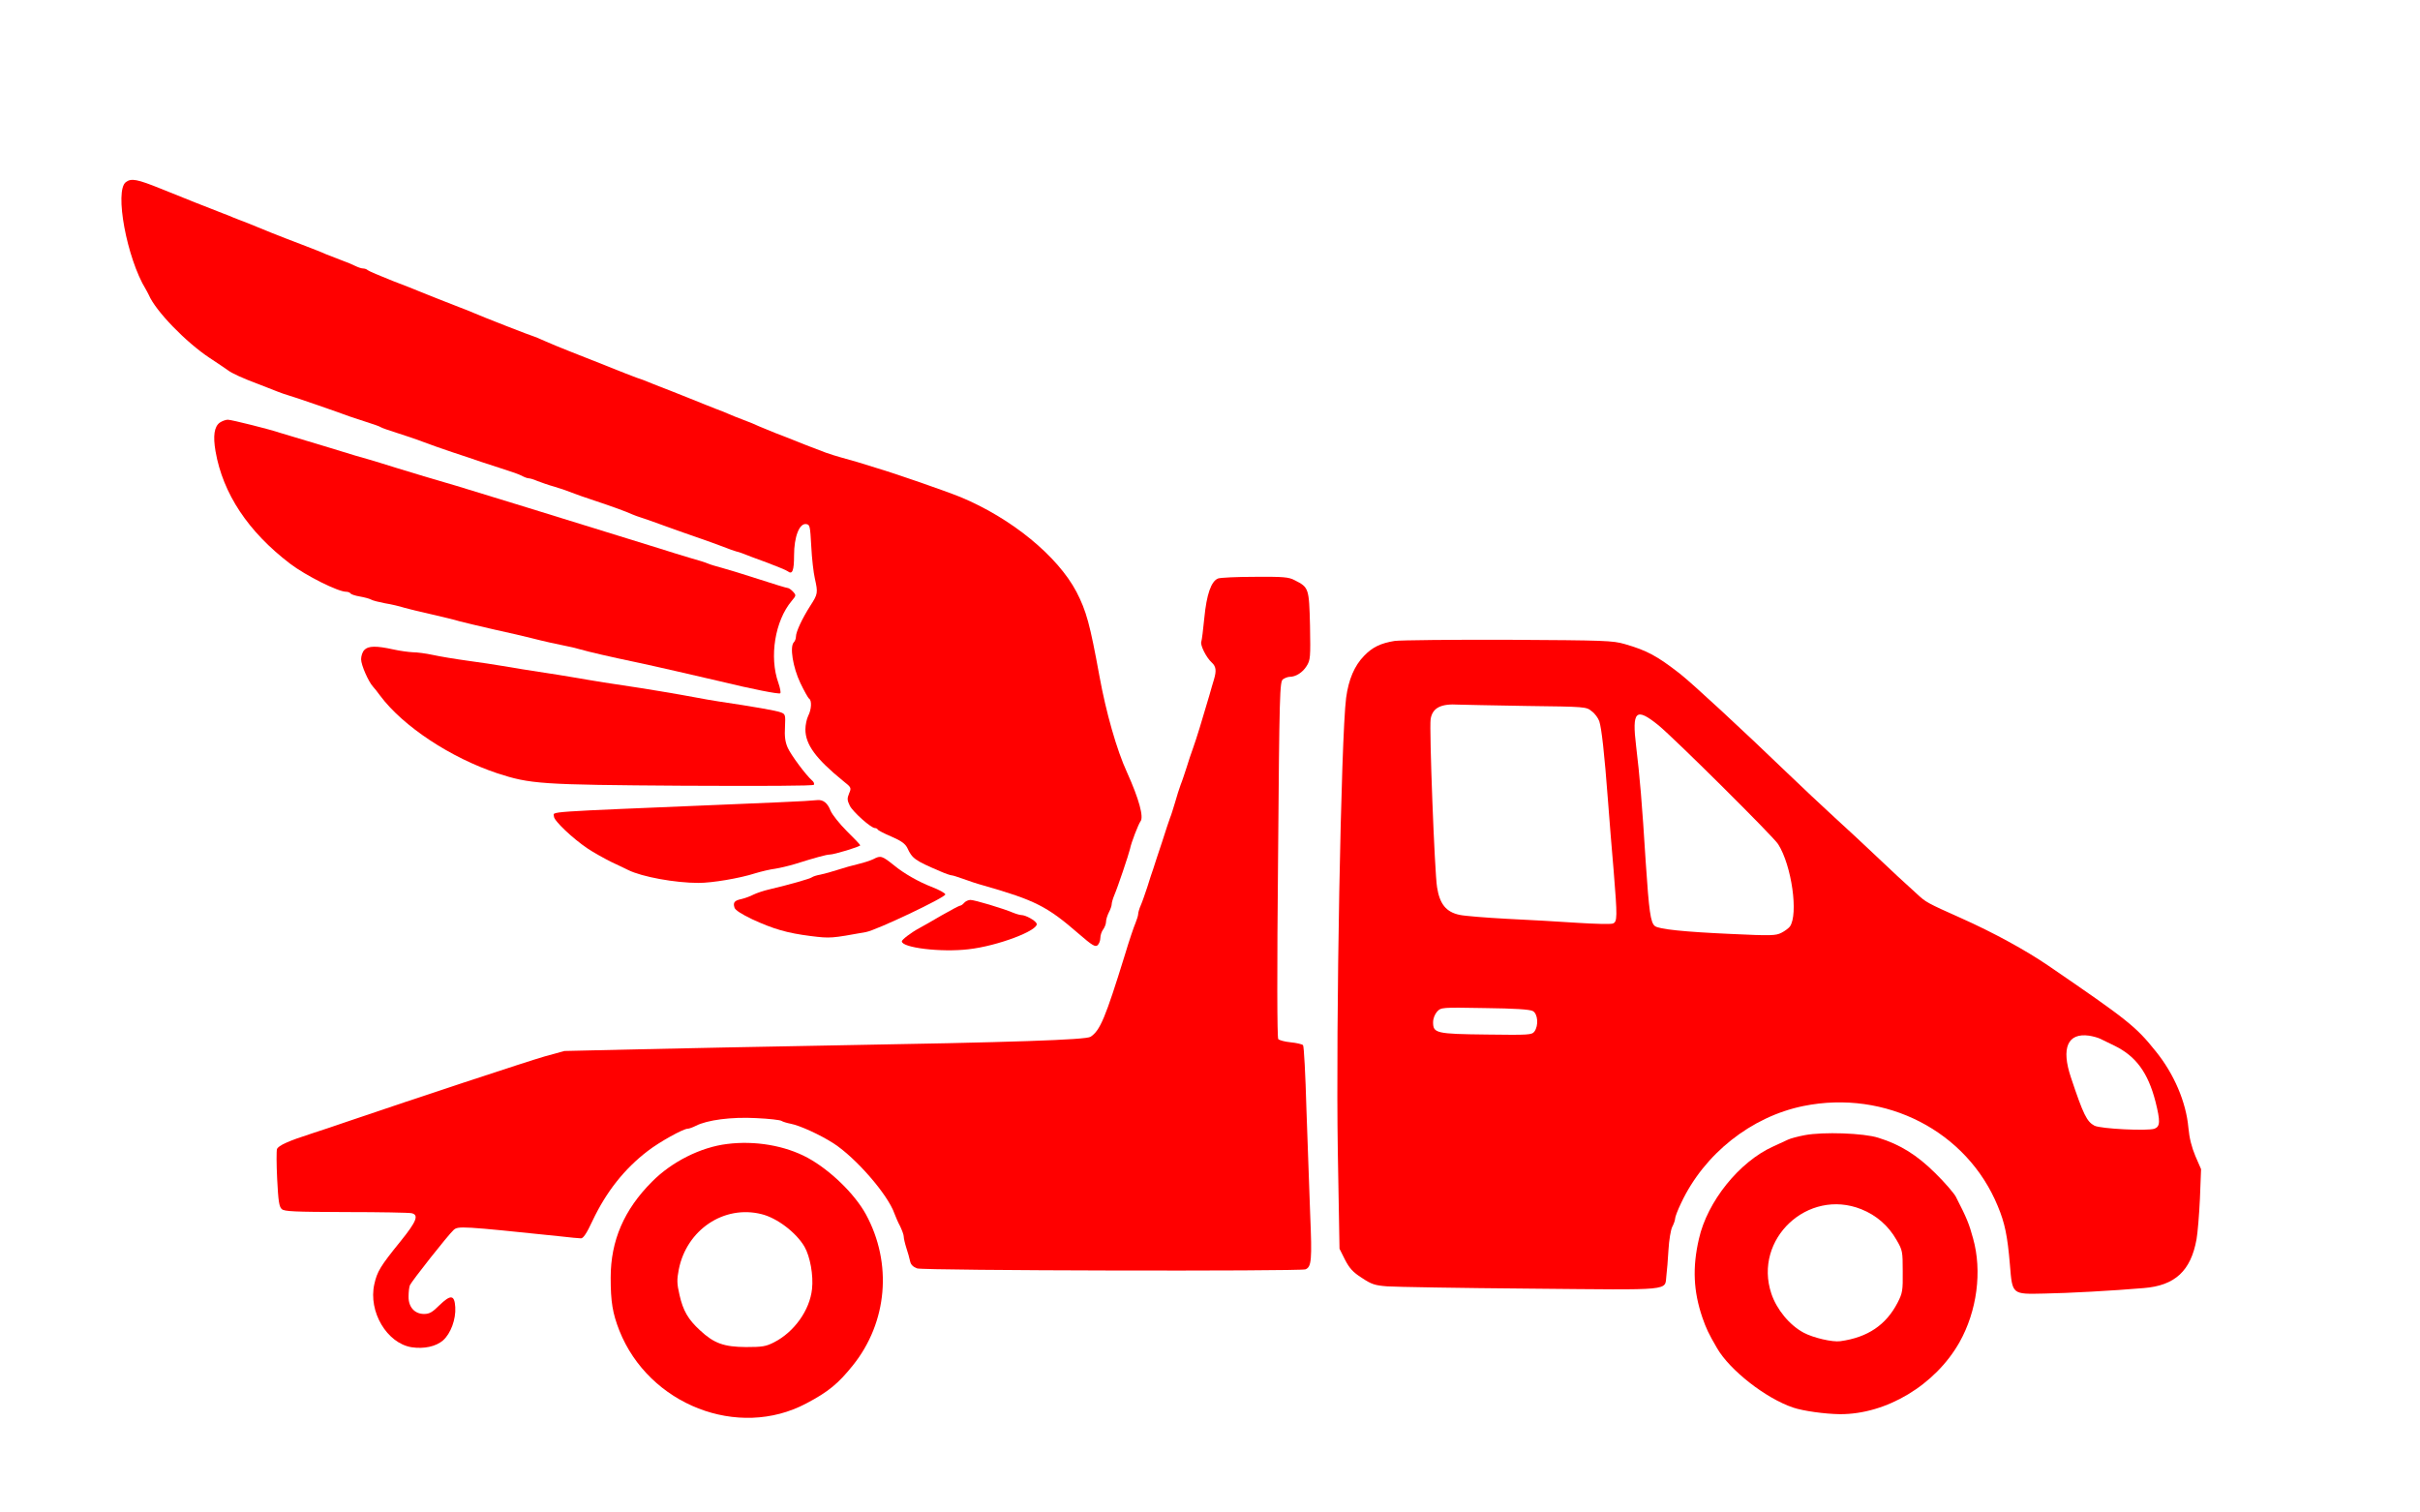
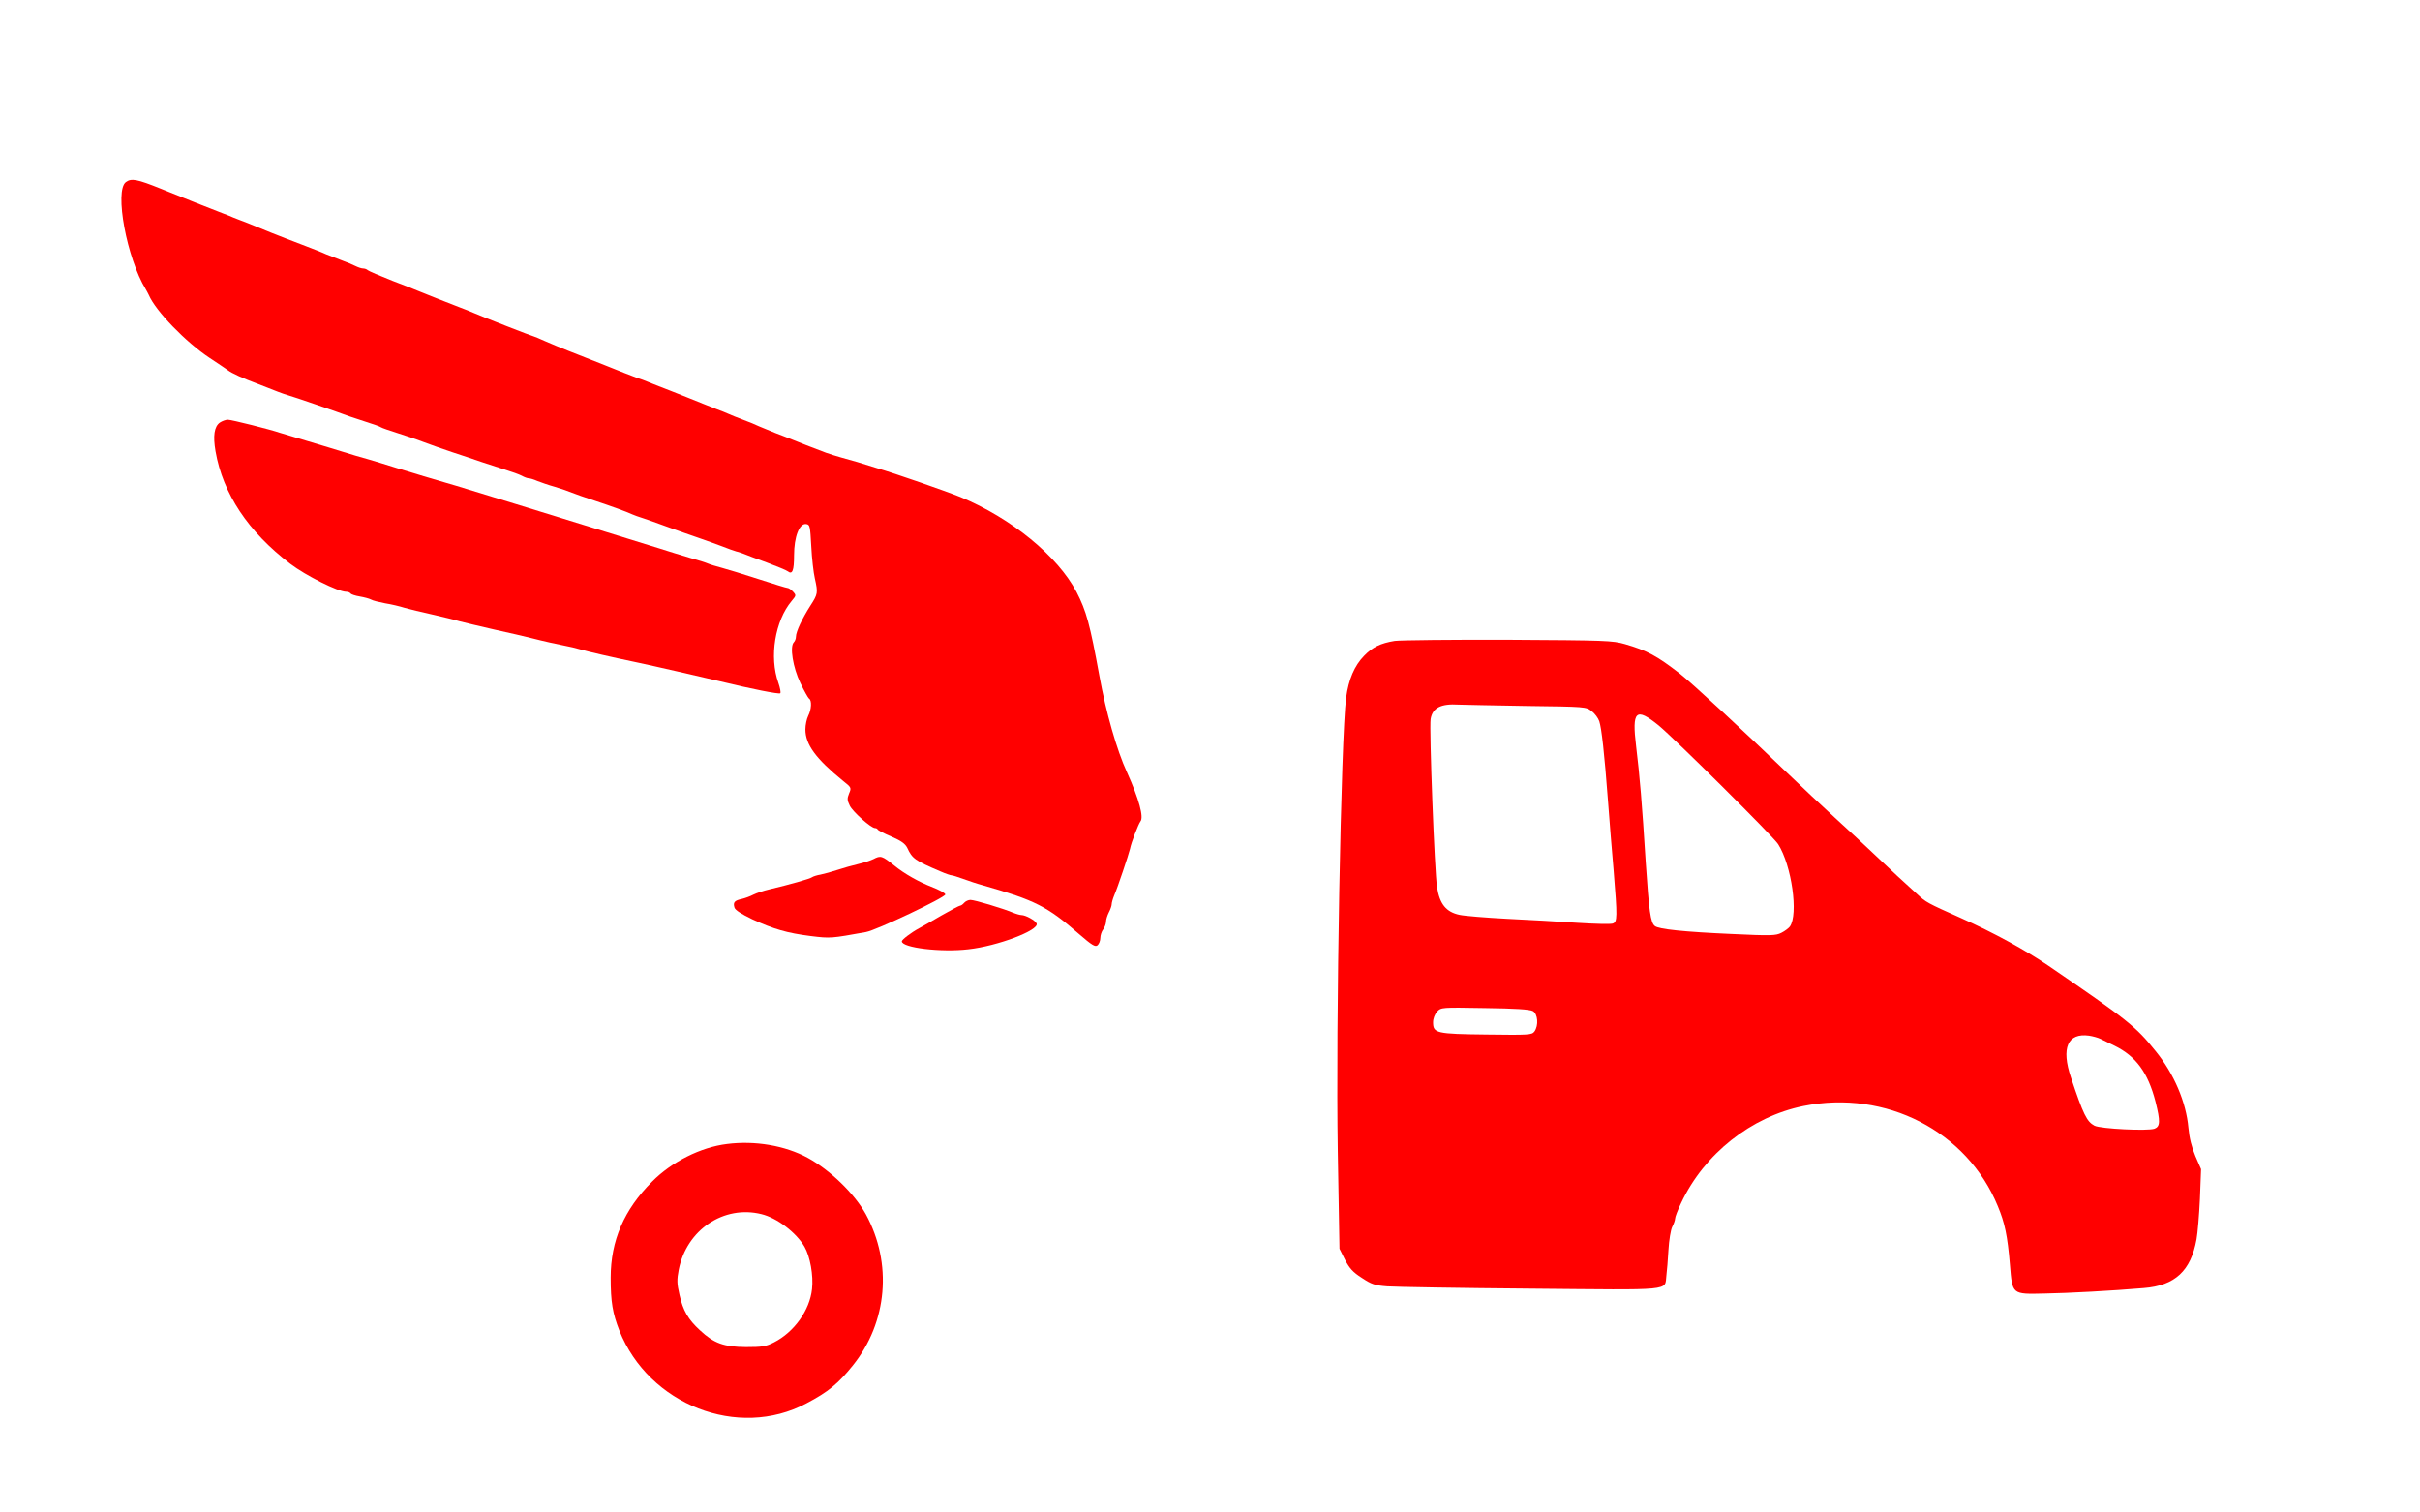
<svg xmlns="http://www.w3.org/2000/svg" version="1.1" id="Слой_1" x="0px" y="0px" viewBox="0 0 1280 800" style="enable-background:new 0 0 1280 800;" xml:space="preserve">
  <style type="text/css">
	.st0{fill:#FF0000;}
</style>
  <g transform="translate(0,800) scale(0.1,-0.1)">
    <path class="st0" d="M666,7037c-62-45,5-404,105-567c5-8,12-22,16-30c36-85,197-251,323-334c47-31,90-60,95-64c20-16,82-44,160-73   c44-17,91-35,105-41s39-14,55-19c24-6,264-89,325-112c8-3,47-16,85-28c39-12,75-25,80-29c6-4,44-17,85-30s104-34,140-48   s103-37,150-53c47-15,117-39,155-52c39-13,97-32,129-42c33-10,71-24,85-31c14-8,31-14,38-14s27-6,45-14c18-7,60-22,93-31   c33-10,74-24,90-31c17-7,71-26,120-42c93-31,165-57,200-73c11-5,34-13,50-18c17-5,75-26,130-46s132-47,170-60c39-13,95-34,125-45   c30-12,64-24,75-27c11-2,29-9,40-13c11-5,65-25,120-45c55-21,105-41,112-47c24-19,33,4,33,84c0,99,28,171,64,166c20-3,21-10,27-118   c3-63,12-140,19-170c17-76,16-82-24-144c-43-67-76-138-76-163c0-11-5-24-11-30c-23-23-5-133,34-215c20-42,41-79,46-83   c16-9,13-58-4-91c-8-16-15-48-15-72c0-80,55-155,200-273c43-34,44-36,31-66c-11-27-10-36,4-65c16-32,112-118,133-118c6,0,12-3,14-7   c2-5,35-22,73-38c53-23,73-38,84-60c26-56,39-66,175-124c27-12,54-21,60-21s33-9,61-19c27-10,75-26,105-34c276-79,339-111,508-258   c68-59,85-69,97-59c8,7,15,24,15,39c0,14,7,35,15,45c8,11,15,29,15,40c0,12,7,34,15,50c8,15,15,35,15,43s6,29,13,46   c19,44,77,217,84,247c6,33,45,132,55,145c19,22-7,118-71,260c-54,117-111,317-146,510c-50,274-69,343-121,444   c-100,190-344,390-614,502c-79,32-343,124-445,154c-33,10-78,24-100,31c-22,6-60,17-85,24s-61,18-80,25c-46,17-170,65-195,76   c-11,4-45,18-75,29c-30,12-68,28-85,35c-16,8-55,24-85,35s-64,25-75,30s-42,18-70,28c-27,11-97,38-155,62c-58,23-123,49-145,57   c-22,9-49,19-60,24s-38,15-60,22c-22,8-96,37-165,65c-69,27-156,62-195,77c-38,15-94,38-123,51s-55,24-57,24c-6,0-280,107-320,125   c-16,7-48,20-70,28c-68,26-199,78-220,87c-11,5-74,30-140,55c-66,26-124,51-130,56c-5,5-16,9-25,9c-8,0-26,6-40,13s-47,21-75,31   c-27,10-63,24-80,31c-16,8-73,30-125,50c-52,19-126,49-165,64c-38,16-95,39-125,51c-30,11-64,25-75,29c-11,5-38,16-60,24   c-73,28-199,78-322,128C724,7053,695,7058,666,7037z" />
    <path class="st0" d="M1163,5765c-30-21-37-71-23-152c39-224,172-425,395-595c83-63,253-148,296-148c10,0,20-4,23-9c4-5,25-12,49-16   c23-4,50-11,59-16c10-6,44-14,75-20c32-5,78-16,103-24c25-7,90-23,145-35c55-13,120-28,145-36c25-7,108-26,185-44   c77-17,165-37,195-45c70-18,135-32,180-41c19-3,55-12,80-19c45-13,157-39,305-70c77-16,319-72,435-99c164-40,311-69,317-63   c4,4-1,29-10,55c-49,137-18,328,70,433c24,29,25,30,8,49c-10,11-23,20-29,20s-74,21-151,46s-165,52-195,60s-64,18-75,23   s-54,19-95,30c-41,12-115,35-165,51c-49,15-144,45-210,65c-121,37-292,90-485,150c-129,40-335,103-375,115c-90,26-222,65-315,94   c-58,18-125,39-150,46s-56,16-70,20c-31,10-246,75-320,97c-30,9-66,20-80,24c-49,17-255,69-275,69C1194,5780,1175,5773,1163,5765z" />
-     <path class="st0" d="M6442,4940c-36-15-60-84-72-208c-6-61-13-118-16-126c-7-17,26-84,55-110c23-21,26-43,12-90c-5-17-17-56-25-86   c-38-130-68-228-85-275c-10-27-26-75-35-105c-10-30-23-71-31-90c-7-19-21-62-30-95c-10-33-21-69-26-80c-4-11-24-69-43-130   c-20-60-41-123-46-140c-6-16-20-59-31-95c-12-36-27-80-35-98s-14-39-14-47s-7-29-14-47c-8-18-34-94-56-168   c-103-333-131-401-182-434c-27-16-396-29-1388-46c-333-6-783-15-1000-20l-395-9l-105-29c-88-25-687-223-1045-345   c-55-19-138-47-185-62c-122-39-178-64-185-83c-3-9-3-80,1-159c6-115,10-145,24-158s64-15,341-16c178,0,334-3,346-6   c40-9,26-44-58-148c-107-132-124-160-139-227c-33-146,67-313,197-334c66-10,129,4,166,36c41,36,69,112,65,176c-4,66-24,68-84,10   c-37-37-53-46-81-46c-50,0-83,37-82,92c0,24,3,50,7,60c9,21,203,267,231,292c24,22,41,21,561-33c52-6,103-11,113-11   c12,0,30,26,61,93c73,154,169,275,292,369c62,48,188,118,212,118c7,0,26,7,42,15c60,31,188,48,319,41c68-3,129-10,135-15   c6-4,28-11,49-15c47-9,153-57,225-103c118-76,288-271,323-372c6-16,19-47,30-67c10-21,19-45,19-54s6-36,14-61c8-24,17-56,20-71   c4-18,16-29,37-37c35-12,2023-16,2054-5c32,13,35,50,25,287c-5,127-14,380-20,561c-5,181-13,333-18,338s-35,12-66,15s-60,11-65,17   c-6,7-7,358-1,951c7,886,9,940,26,952c10,7,26,13,35,13c33,0,69,23,90,57c20,32,21,45,18,213c-5,199-6,203-81,241   c-32,17-59,19-210,18C6543,4949,6455,4945,6442,4940z" />
    <path class="st0" d="M7377,4610c-74-12-118-33-162-79c-51-52-82-125-95-222c-27-209-55-1729-44-2399l9-515l29-58c24-46,42-66,89-96   c51-34,69-40,135-45c43-3,383-9,758-12c764-7,708-13,718,69c3,23,8,84,11,136s12,106,20,122c8,15,15,35,15,43c0,9,14,46,32,83   c122,260,371,457,647,513c435,88,865-133,1028-530c37-89,51-155,64-310c13-158,10-156,182-152c125,2,364,15,526,29   c165,13,249,91,279,258c6,33,14,130,18,215l6,156l-30,69c-20,48-32,95-37,150c-12,135-76,286-174,406c-104,130-147,164-565,450   c-118,81-293,177-466,254c-177,79-184,83-230,126c-25,23-72,66-105,96c-33,31-94,88-135,127s-129,121-195,181s-178,166-250,235   c-243,234-506,477-570,527c-121,94-173,122-290,156c-66,19-102,20-615,23C7680,4617,7409,4614,7377,4610z M8072,4266   c315-4,318-4,347-28c17-12,34-36,40-53c12-36,27-167,46-420c8-104,21-271,30-370c20-247,20-272-5-280c-11-4-95-2-188,4   c-92,6-258,16-370,21c-112,6-225,15-252,21c-71,15-105,57-119,146c-13,77-42,841-34,890c10,59,54,82,148,76   C7737,4272,7898,4269,8072,4266z M8773,4163c87-72,606-587,632-628c72-113,108-372,62-436c-7-9-27-24-45-33c-30-15-53-16-265-6   c-248,11-384,25-404,42c-23,18-31,79-48,333c-20,320-32,460-51,617C8631,4241,8652,4261,8773,4163z M8108,2652c26-15,31-76,8-108   c-14-18-27-19-252-16c-268,3-284,7-284,65c0,20,9,42,21,56c22,23,22,23,253,19C8014,2666,8092,2661,8108,2652z M11110,2505   c14-7,47-23,74-36c114-56,177-142,217-296c26-104,25-131-5-143c-36-13-285-1-318,16c-40,21-59,59-124,254c-53,157-18,238,96,222   C11069,2519,11096,2512,11110,2505z" />
-     <path class="st0" d="M1927,4562c-10-10-17-32-17-49c0-31,39-119,63-145c7-7,24-29,38-48c121-162,373-328,619-410   c175-57,226-61,982-66c426-2,689-1,693,5c3,6-1,16-10,23c-32,28-112,135-129,174c-13,30-17,60-14,109c3,64,2,68-22,77   c-22,9-148,31-330,58c-36,6-87,14-115,20c-95,18-280,49-390,65c-60,9-146,22-190,30s-114,19-155,26c-158,24-237,37-295,47   c-33,6-114,18-180,27s-150,23-186,31c-37,8-84,14-105,14c-22,1-68,7-104,15C1990,4585,1947,4584,1927,4562z" />
-     <path class="st0" d="M4255,3763c-27-2-210-10-405-18c-1004-42-920-36-920-64c0-22,99-116,178-169c31-21,89-53,127-72   c39-18,78-37,88-42c73-36,248-68,372-68c71,0,216,24,300,51c33,10,80,21,105,24c25,4,72,15,105,25c108,34,167,50,184,50   c23,0,161,42,161,49c0,3-32,37-71,75c-39,39-77,87-86,108c-16,41-39,59-70,56C4313,3767,4283,3765,4255,3763z" />
    <path class="st0" d="M4620,3456c-14-7-50-19-80-26s-80-21-110-31s-71-21-90-25c-19-3-40-10-45-14c-10-8-119-39-225-64   c-31-7-69-20-85-28c-17-9-45-19-62-23c-38-8-47-18-38-46c4-13,37-34,93-61c113-52,184-73,310-89c105-13,109-12,292,21   c54,9,420,183,420,199c0,7-33,25-75,41c-64,25-143,69-195,112C4665,3474,4658,3476,4620,3456z" />
    <path class="st0" d="M5100,3225c-7-8-16-15-21-15s-50-24-99-52c-50-29-103-60-119-68c-41-22-91-60-91-69c0-34,208-59,352-42   c155,17,375,101,361,136c-6,16-58,45-81,45c-7,0-28,6-45,13c-52,22-202,67-224,67C5122,3240,5107,3233,5100,3225z" />
-     <path class="st0" d="M9547,1996c-38-7-78-18-90-24s-47-22-78-36c-180-81-349-292-393-489c-35-151-29-277,18-415c21-60,32-84,78-163   c67-116,257-265,402-314c53-18,168-34,248-35c246-1,504,154,632,380c93,165,121,376,72,550c-21,77-33,107-91,220   c-10,19-59,76-109,125c-97,96-185,151-301,187C9857,2007,9643,2014,9547,1996z M9845,1604c80-32,143-87,186-162c32-55,33-61,33-167   c1-102-1-114-27-165c-61-118-158-184-303-204c-41-6-144,18-194,45c-75,40-143,123-171,207C9273,1446,9562,1717,9845,1604z" />
    <path class="st0" d="M3845,1949c-139-17-292-94-396-199c-148-148-219-312-219-508c0-128,10-188,46-280c156-392,628-577,989-385   c116,61,169,105,246,201c183,228,210,540,69,799c-60,109-189,234-308,299C4152,1941,3993,1968,3845,1949z M4028,1578   c82-20,183-97,227-172c30-52,48-152,40-224c-12-113-95-228-201-282c-43-22-62-25-149-25c-116,1-168,19-243,89   c-62,57-89,103-108,187c-14,60-14,81-4,133C3631,1495,3829,1628,4028,1578z" />
  </g>
</svg>